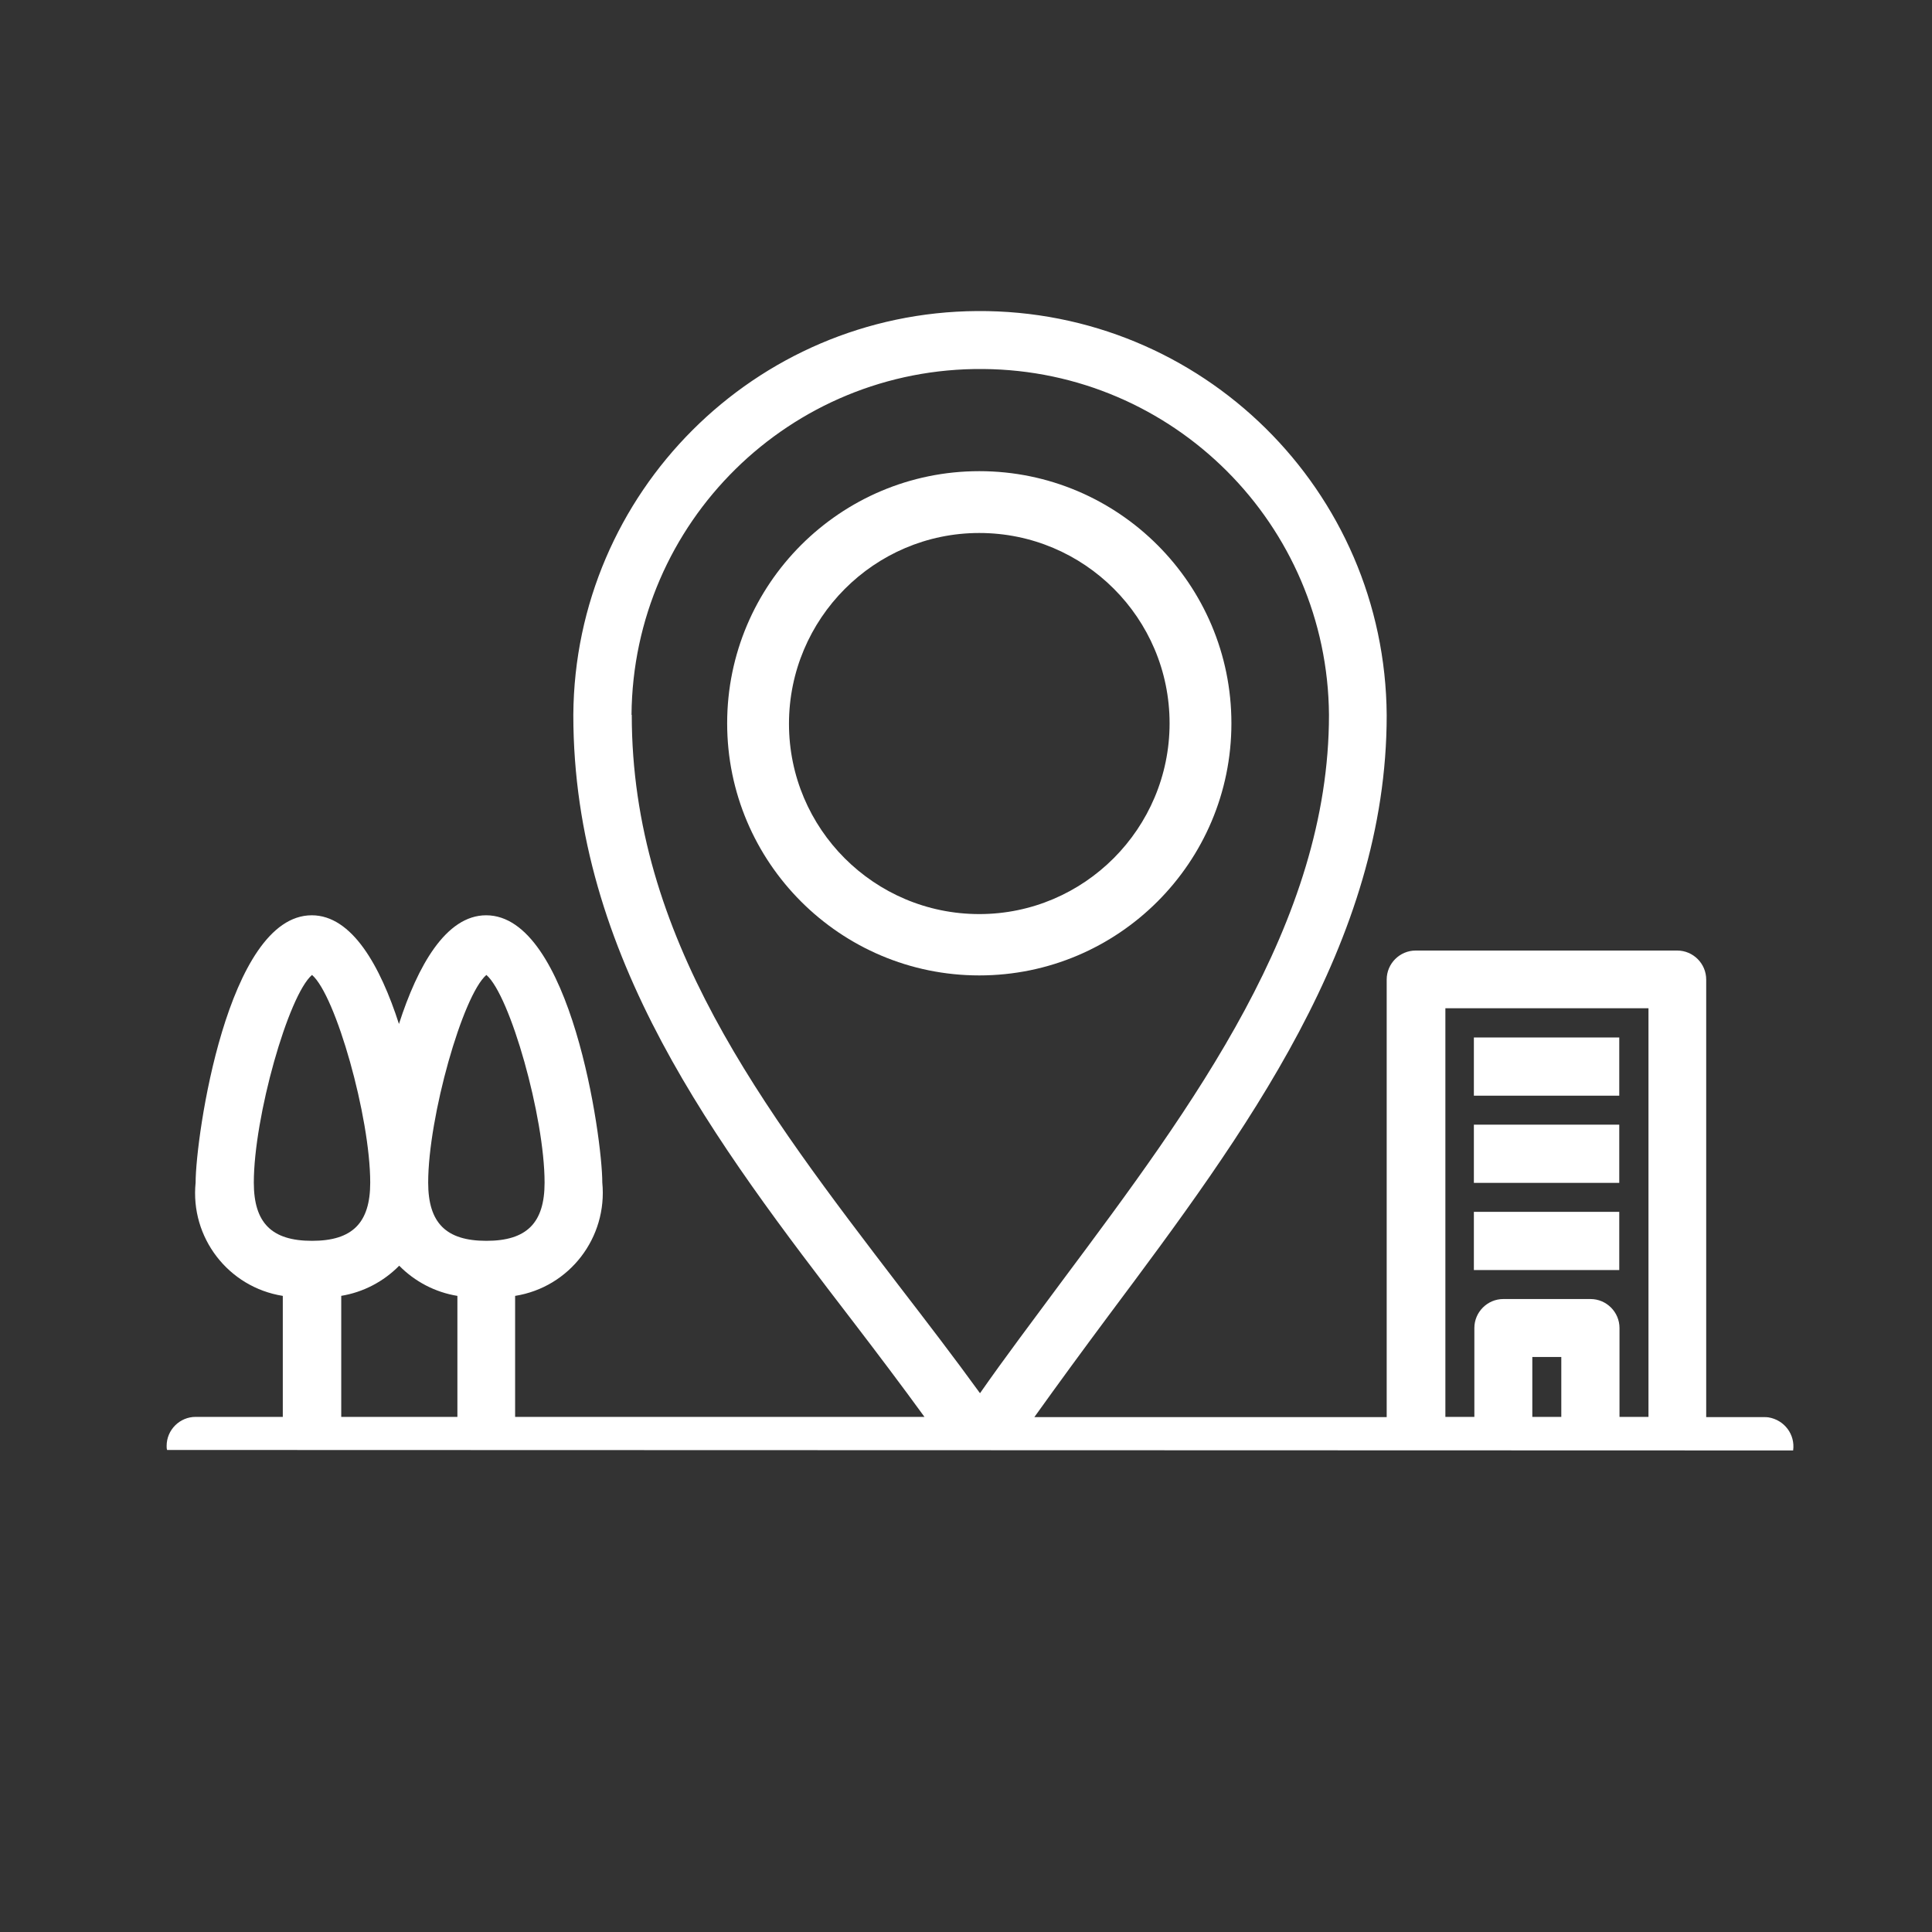
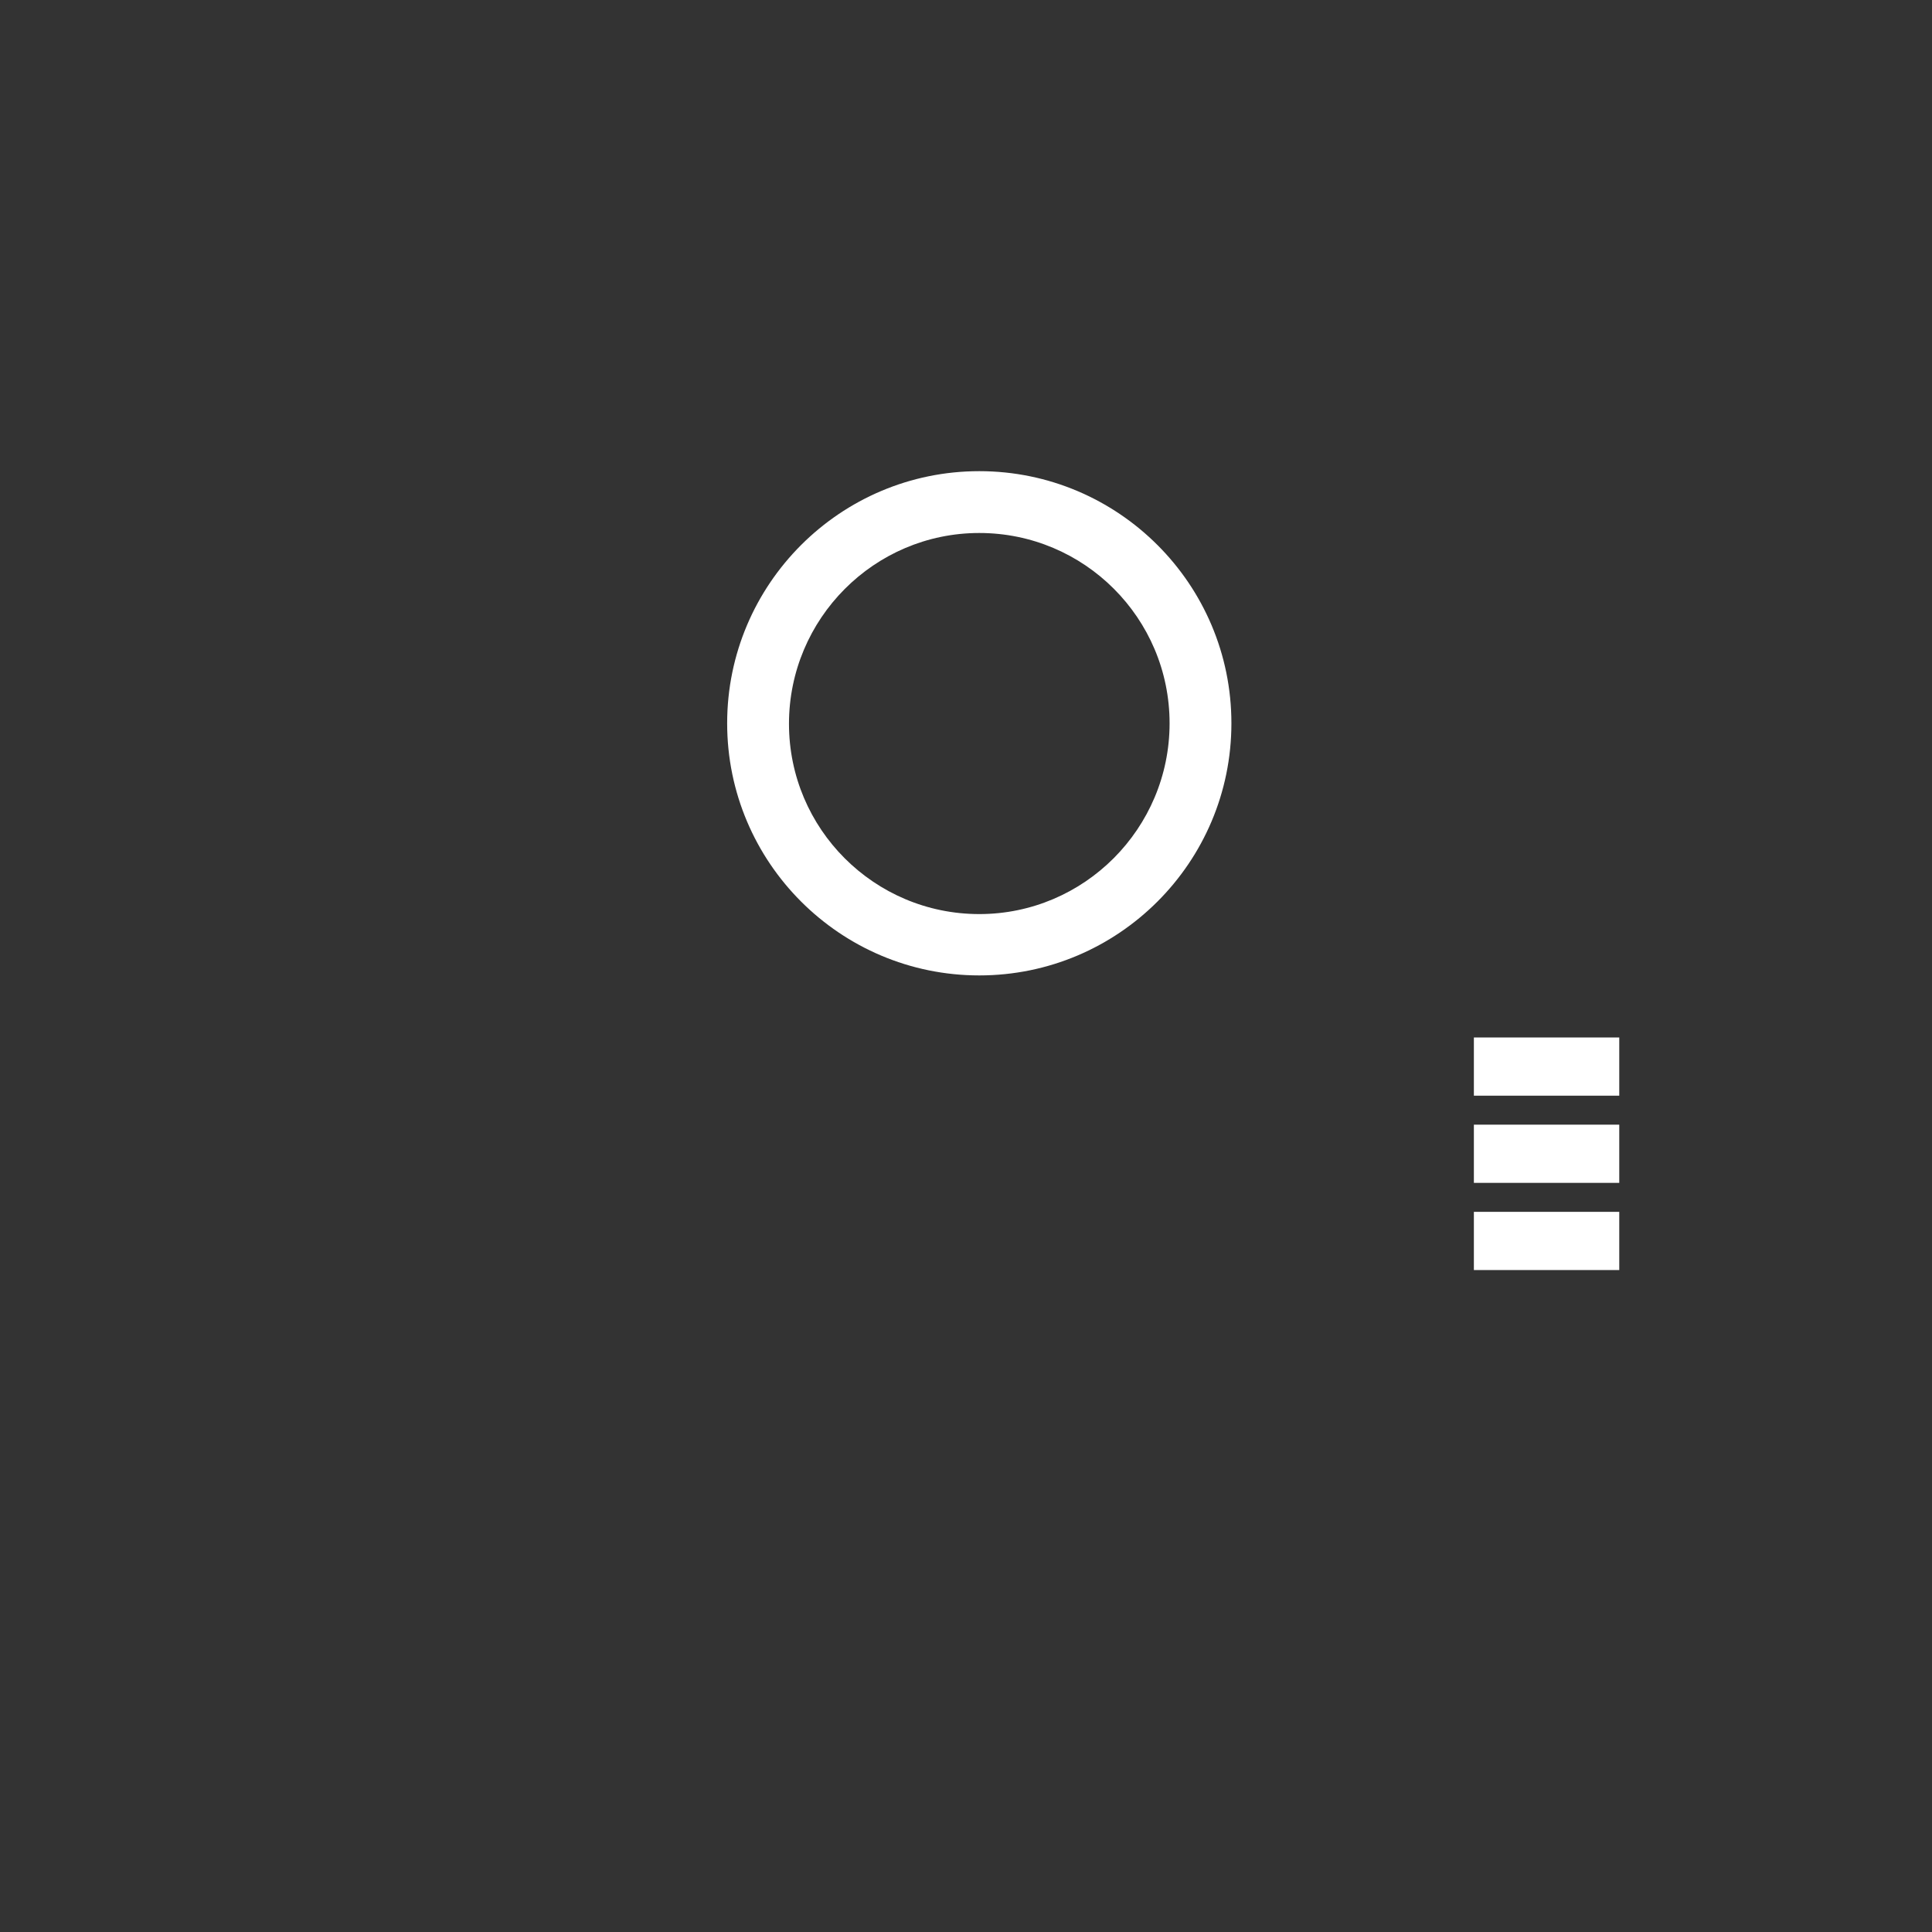
<svg xmlns="http://www.w3.org/2000/svg" id="Calque_1" viewBox="0 0 80 80">
  <rect x="0" y="0" width="80" height="80" fill="#333333" stroke="none" />
  <defs>
    <style>.cls-1{fill:#fff;}</style>
  </defs>
  <path class="cls-1" d="m67.05,42.96h-6.02v2.41h6.02v-2.41Z" />
  <path class="cls-1" d="m67.05,46.57h-6.02v2.41h6.02v-2.41Z" />
  <path class="cls-1" d="m67.05,50.18h-6.02v2.41h6.02v-2.41Z" />
-   <path class="cls-1" d="m74.25,60.06c.09-.66-.36-1.26-1.02-1.37-.06-.01-.12-.01-.17-.01h-2.41v-18.12c0-.66-.54-1.2-1.2-1.2h-10.83c-.66,0-1.2.54-1.2,1.2v18.12h-14.59c.98-1.37,1.99-2.75,3.07-4.2,5.67-7.59,11.52-15.45,11.52-24.86-.06-9.31-7.65-16.8-16.96-16.74-9.2.06-16.66,7.52-16.72,16.72,0,10.02,5.9,17.72,11.61,25.16.98,1.28,1.97,2.59,2.93,3.91h-16.95v-5.01c2.26-.36,3.83-2.42,3.61-4.69,0-1.88-1.31-11.07-4.81-11.07-1.67,0-2.84,2.11-3.61,4.5-.77-2.39-1.94-4.5-3.61-4.5-3.5,0-4.81,9.19-4.81,11.07-.23,2.27,1.35,4.33,3.61,4.69v5.01h-3.61c-.66,0-1.2.54-1.2,1.2,0,.06,0,.12.02.17m19.23-30.44c.06-7.97,6.57-14.39,14.56-14.32,7.88.06,14.26,6.44,14.32,14.32,0,8.62-5.61,16.15-11.04,23.43-1.19,1.61-2.35,3.14-3.41,4.66-1.08-1.49-2.21-2.96-3.31-4.39-5.71-7.46-11.11-14.5-11.11-23.7Zm38.5,29.07h-1.2v-2.48h1.2v2.48Zm-4.81-16.92h8.42v16.92h-1.2v-3.68c0-.66-.54-1.2-1.2-1.2h-3.61c-.66,0-1.2.54-1.2,1.2v3.68h-1.2v-16.92Zm-39.7-1.38c.98.84,2.41,5.88,2.41,8.6,0,1.67-.74,2.41-2.41,2.41s-2.41-.74-2.41-2.41c0-2.72,1.43-7.76,2.41-8.6Zm-9.63,8.6c0-2.72,1.43-7.76,2.41-8.6.98.84,2.41,5.88,2.41,8.6,0,1.67-.74,2.41-2.41,2.41s-2.41-.74-2.41-2.41Zm3.61,4.69c.92-.15,1.76-.59,2.41-1.25.65.66,1.49,1.1,2.41,1.25v5.01h-4.81v-5.01Z" />
  <path class="cls-1" d="m40.55,22.07c4.35,0,7.88,3.53,7.88,7.88s-3.53,7.9-7.88,7.9-7.88-3.53-7.88-7.88,3.53-7.9,7.88-7.9Zm0-2.56c-5.76,0-10.44,4.68-10.44,10.44s4.68,10.44,10.44,10.44,10.44-4.68,10.44-10.44-4.68-10.44-10.44-10.44Z" />
</svg>